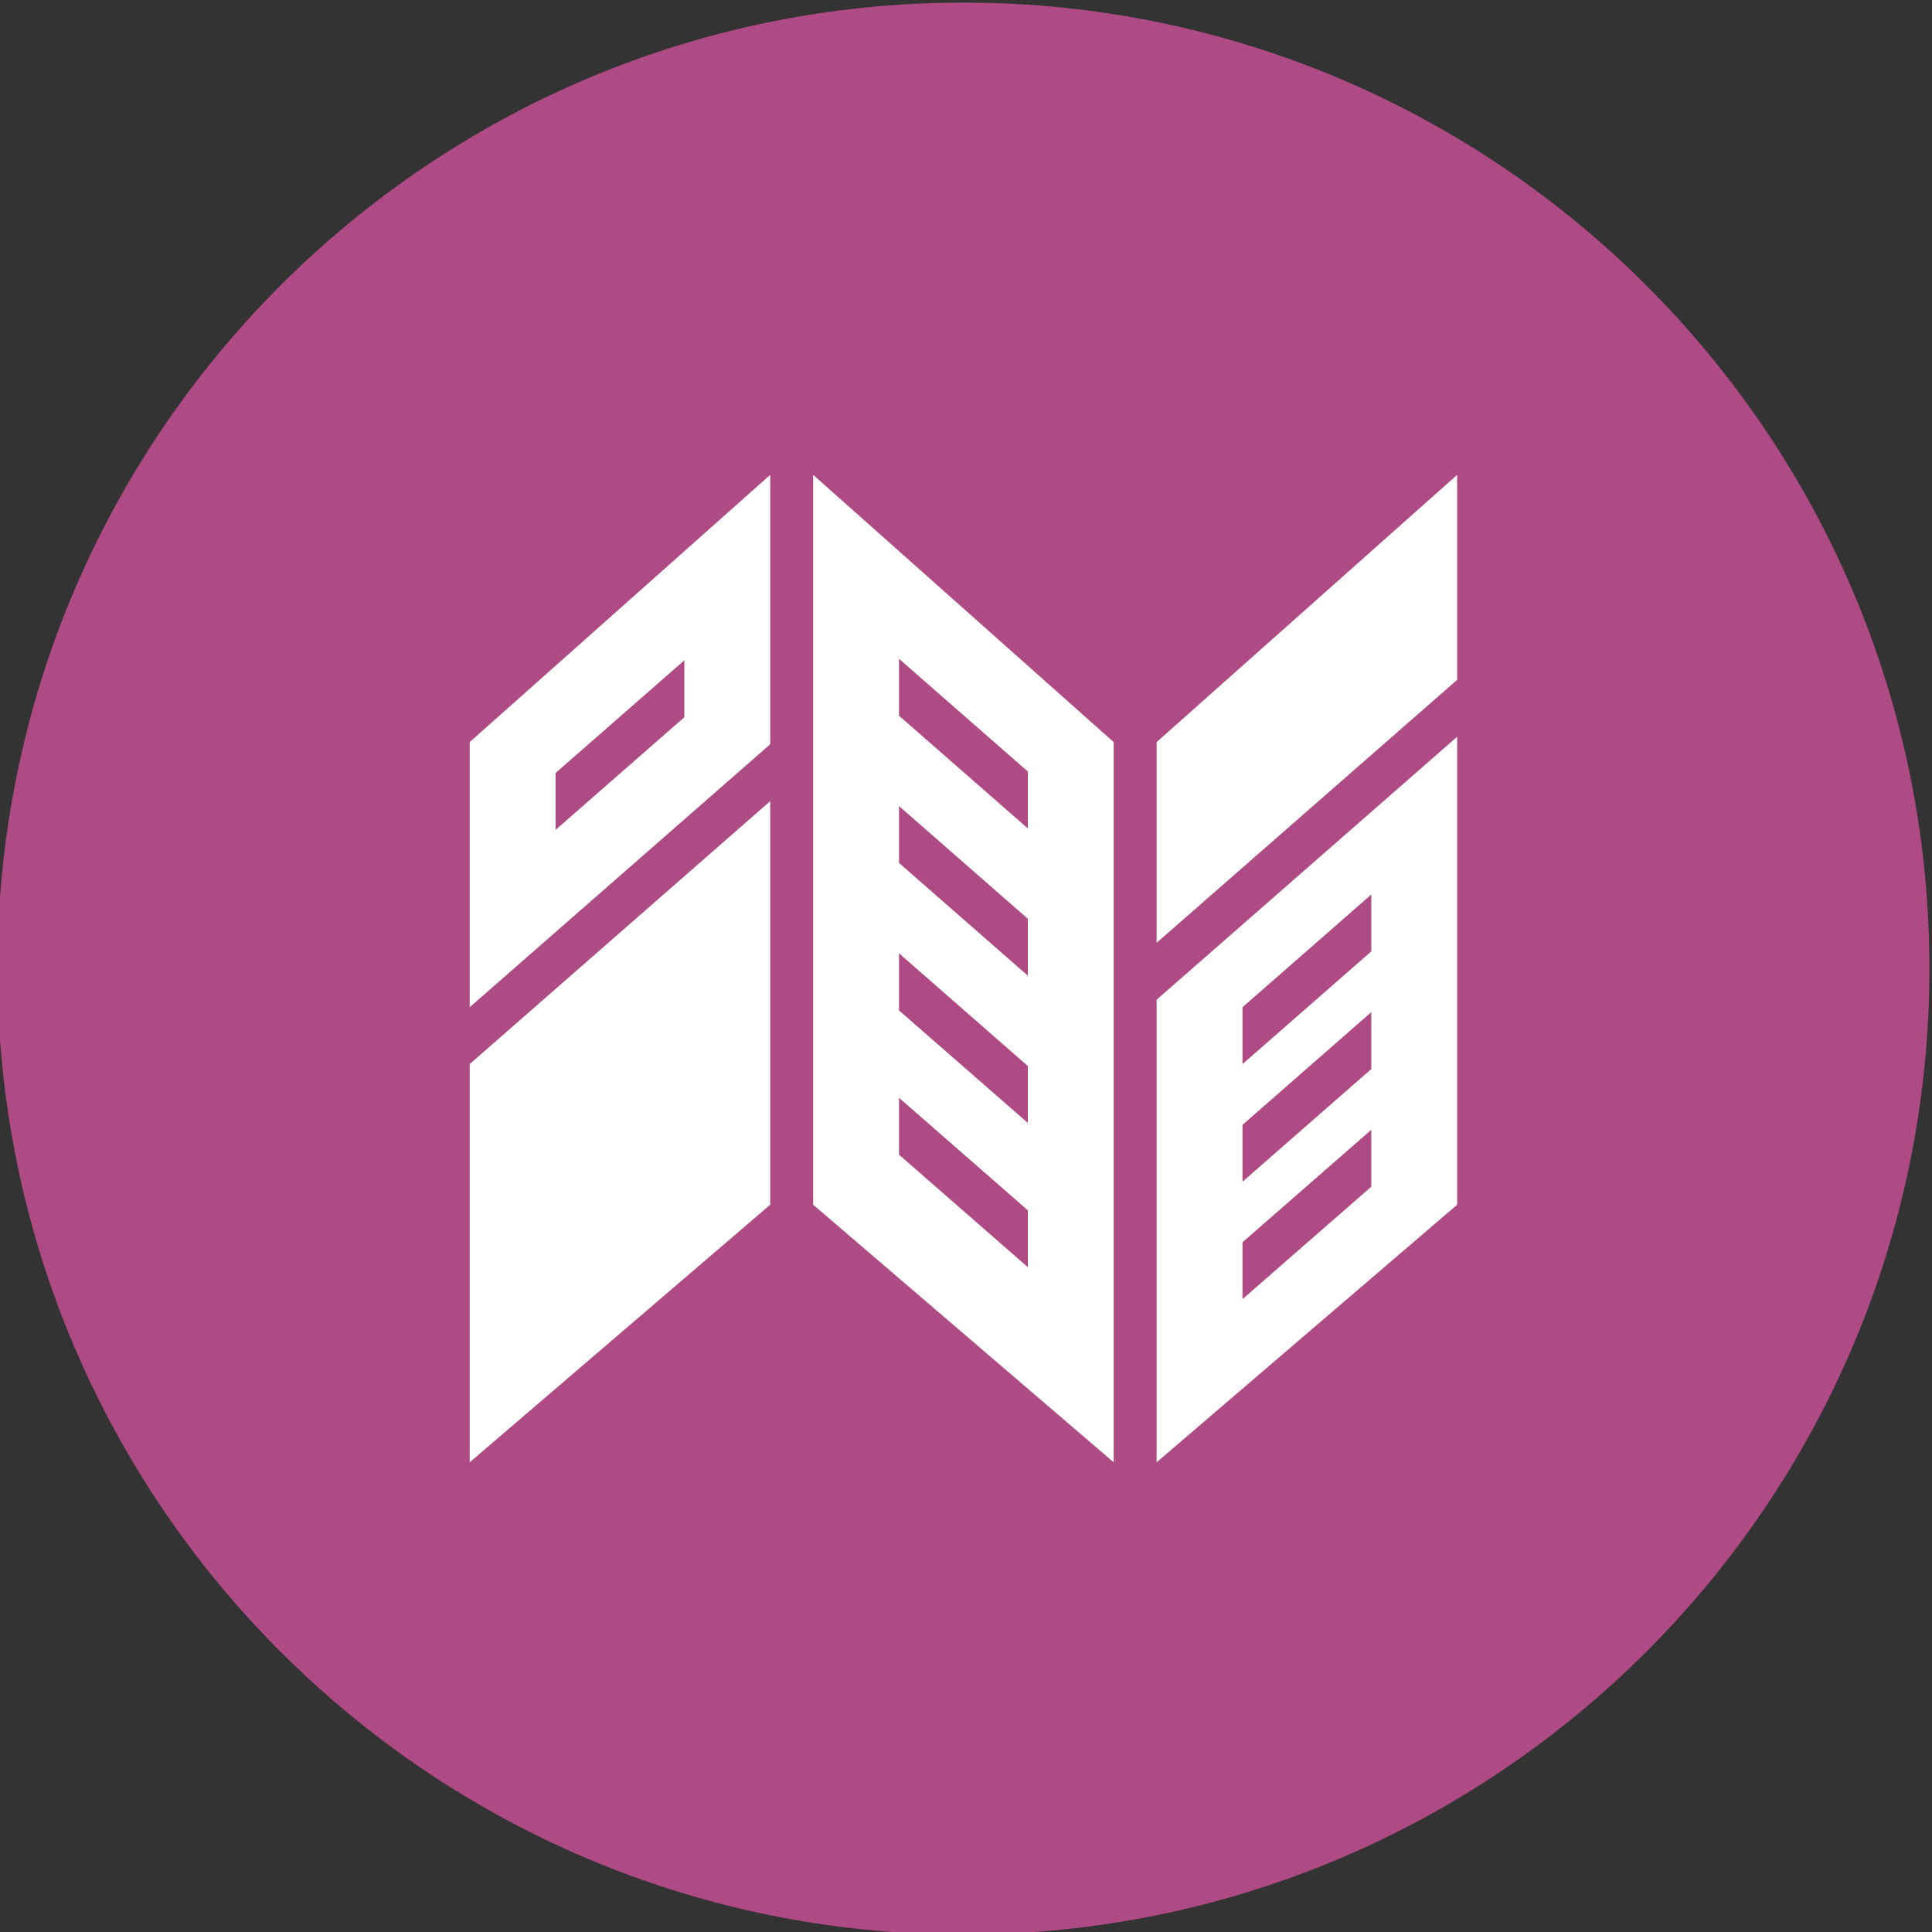
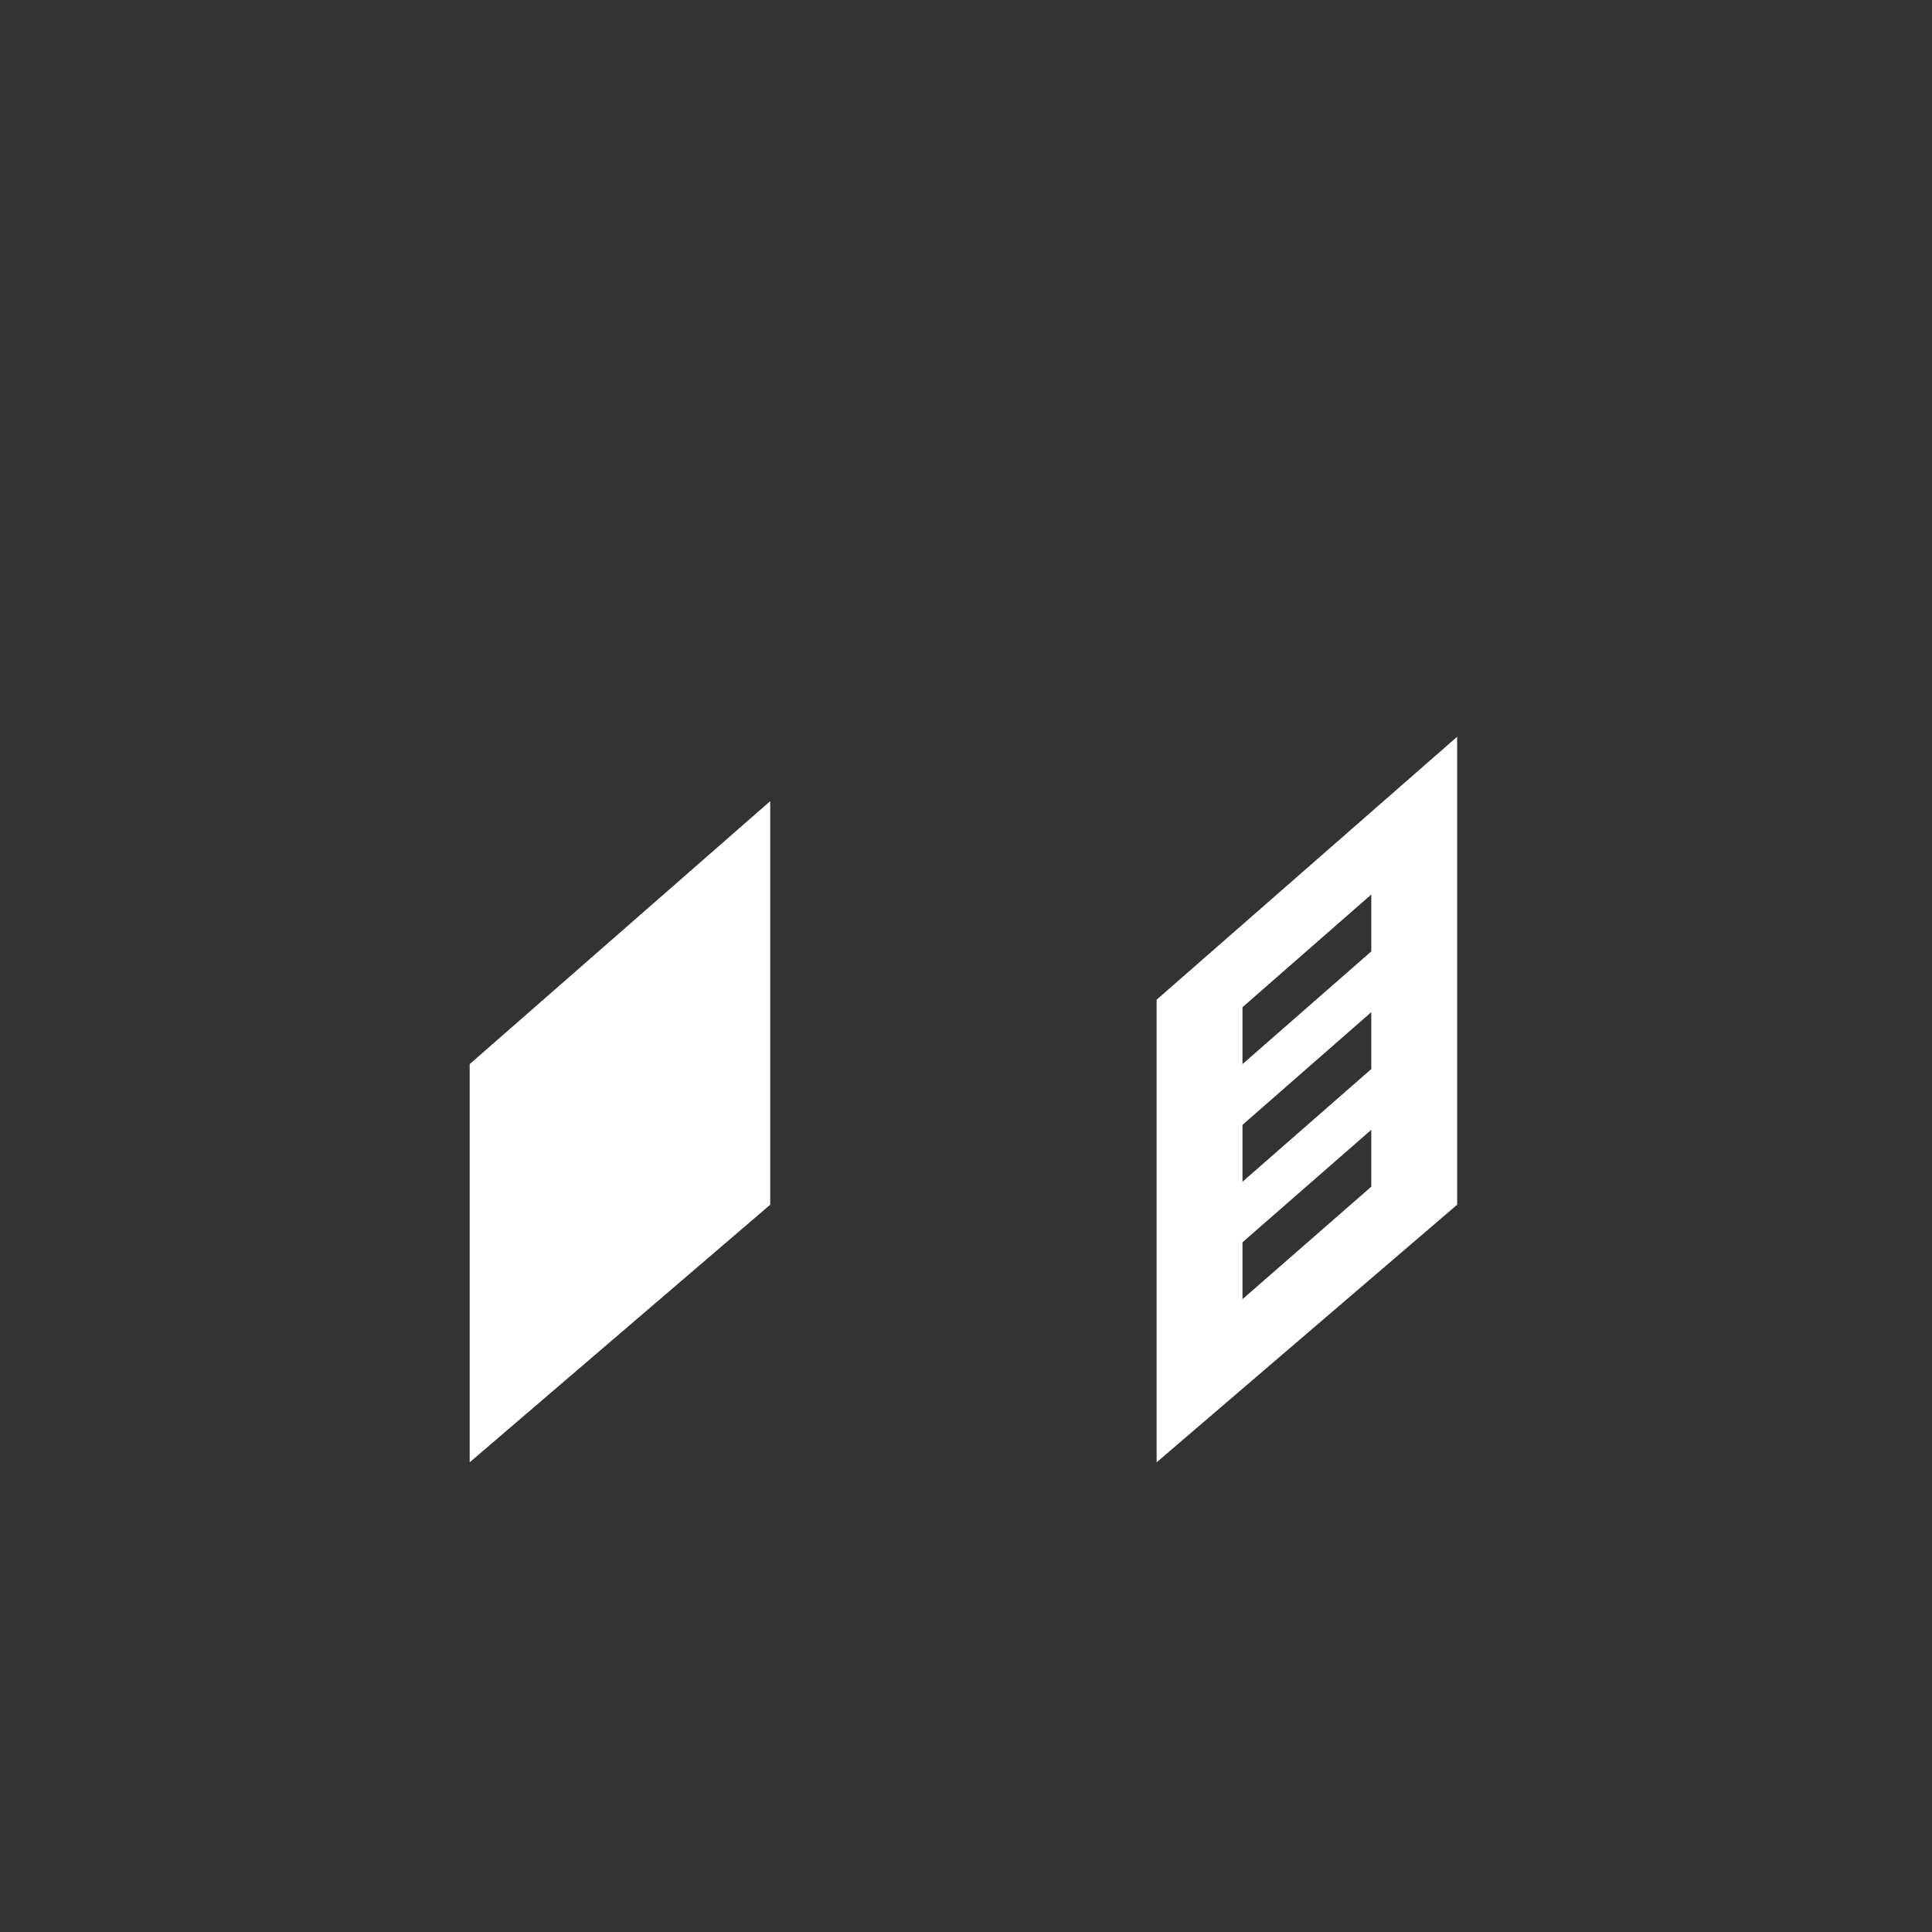
<svg xmlns="http://www.w3.org/2000/svg" xml:space="preserve" width="90px" height="90px" version="1.1" style="shape-rendering:geometricPrecision; text-rendering:geometricPrecision; image-rendering:optimizeQuality; fill-rule:evenodd; clip-rule:evenodd" viewBox="0 0 90 90">
  <rect x="0" y="0" width="90" height="90" fill="#333333" stroke="none" />
  <defs>
    <style type="text/css">
   
    .fil0 {fill:#AE4A84;fill-rule:nonzero}
    .fil1 {fill:white;fill-rule:nonzero}
   
  </style>
  </defs>
  <g id="Vrstva_x0020_1">
    <g id="_2566681627776">
-       <path class="fil0" d="M89.88 45.12c0,-24.85 -20.15,-45 -45,-45 -24.85,0 -45,20.15 -45,45 0,24.85 20.15,45 45,45 24.85,0 45,-20.15 45,-45z" />
      <path class="fil1" d="M63.88 44.32l-6 5.25 0 -2.65 6 -5.25 0 2.65zm-6 13.55l6 -5.24 0 2.65 -6 5.24 0 -2.65zm6 -8.07l-6 5.25 0 -2.65 6 -5.25 0 2.65zm-10 18.32l14 -12 0 -21.8 -14 12.25 0 21.55z" />
-       <polygon class="fil1" points="53.88,34.57 53.88,43.92 67.88,31.67 67.88,22.12 " />
-       <path class="fil1" d="M47.88 38.59l-6 -5.25 0 -2.65 6 5.25 0 2.65zm-6 12.55l6 5.24 0 2.65 -6 -5.24 0 -2.65zm0 -6.73l6 5.25 0 2.65 -6 -5.24 0 -2.66zm0 -6.86l6 5.25 0 2.65 -6 -5.25 0 -2.65zm-4 18.57l14 12 0 -33.55 -14 -12.45 0 34z" />
      <polygon class="fil1" points="21.88,68.12 35.88,56.12 35.88,37.32 21.88,49.57 " />
-       <path class="fil1" d="M31.88 33.41l-6 5.25 0 -2.65 6 -5.25 0 2.65zm-10 13.51l14 -12.25 0 -12.55 -14 12.45 0 12.35z" />
    </g>
  </g>
</svg>